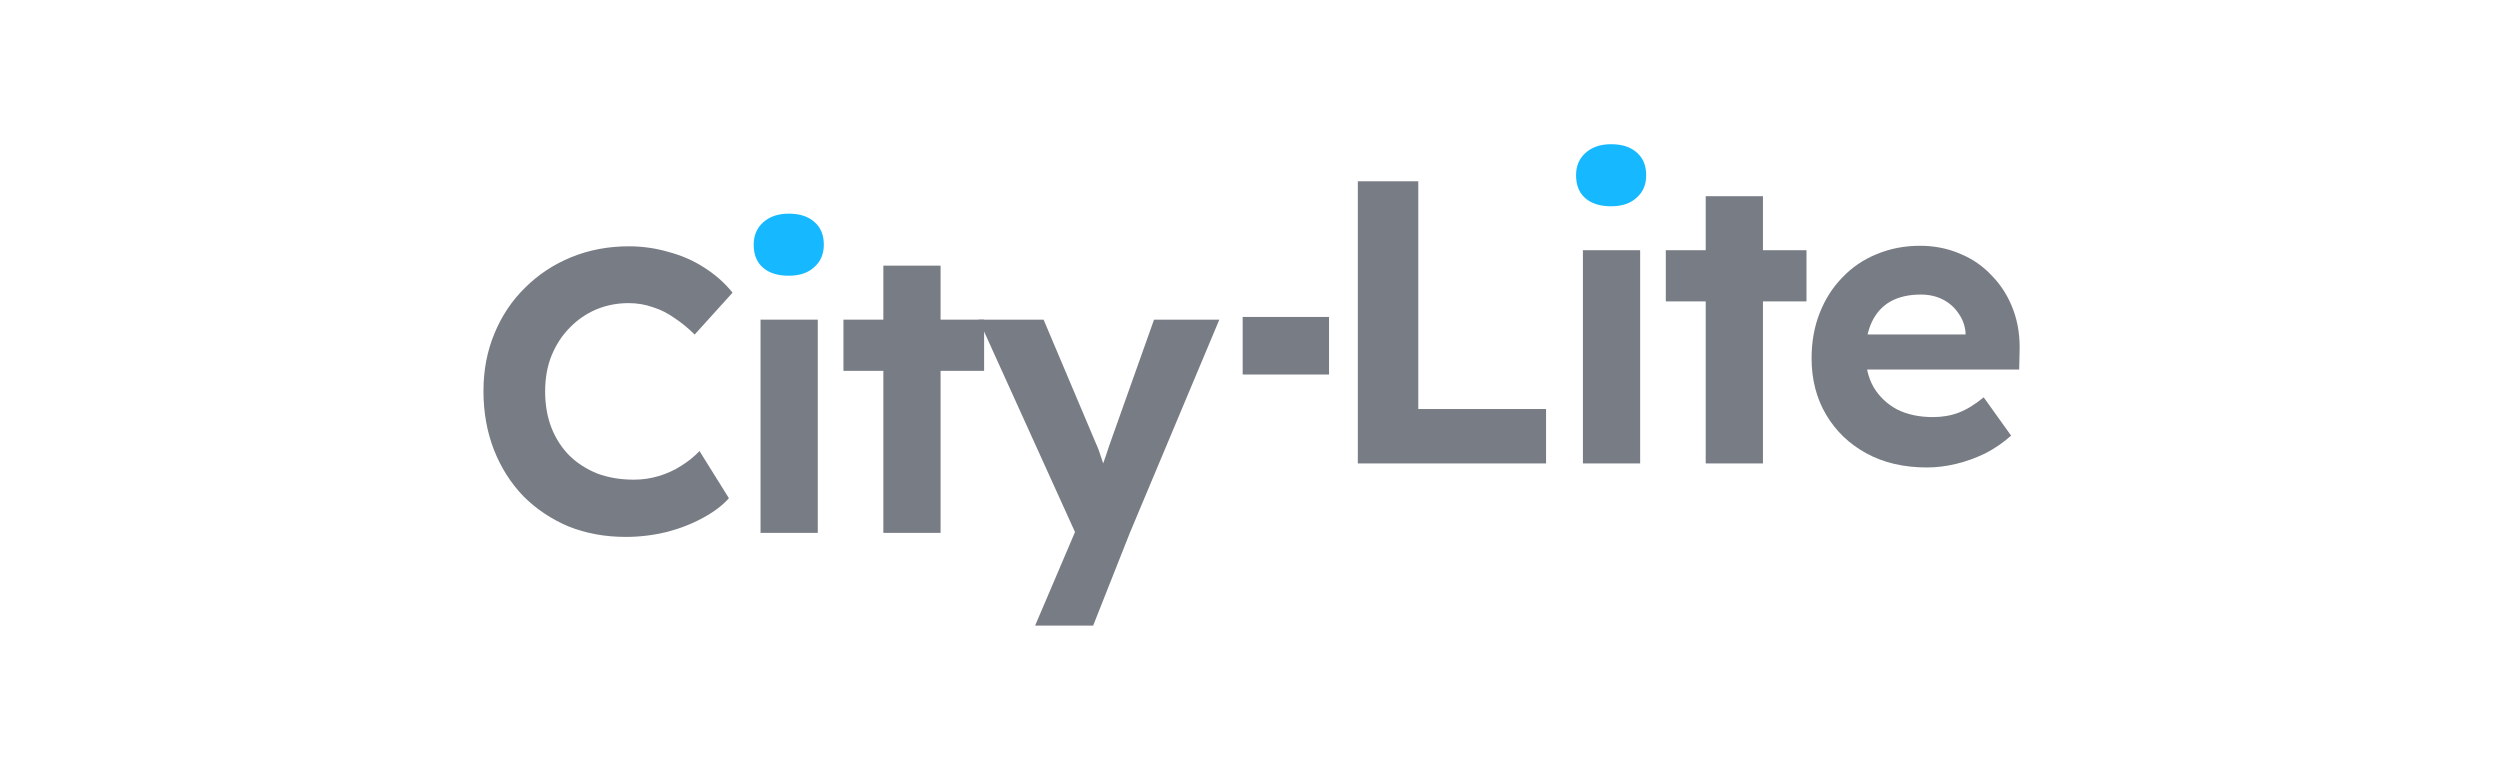
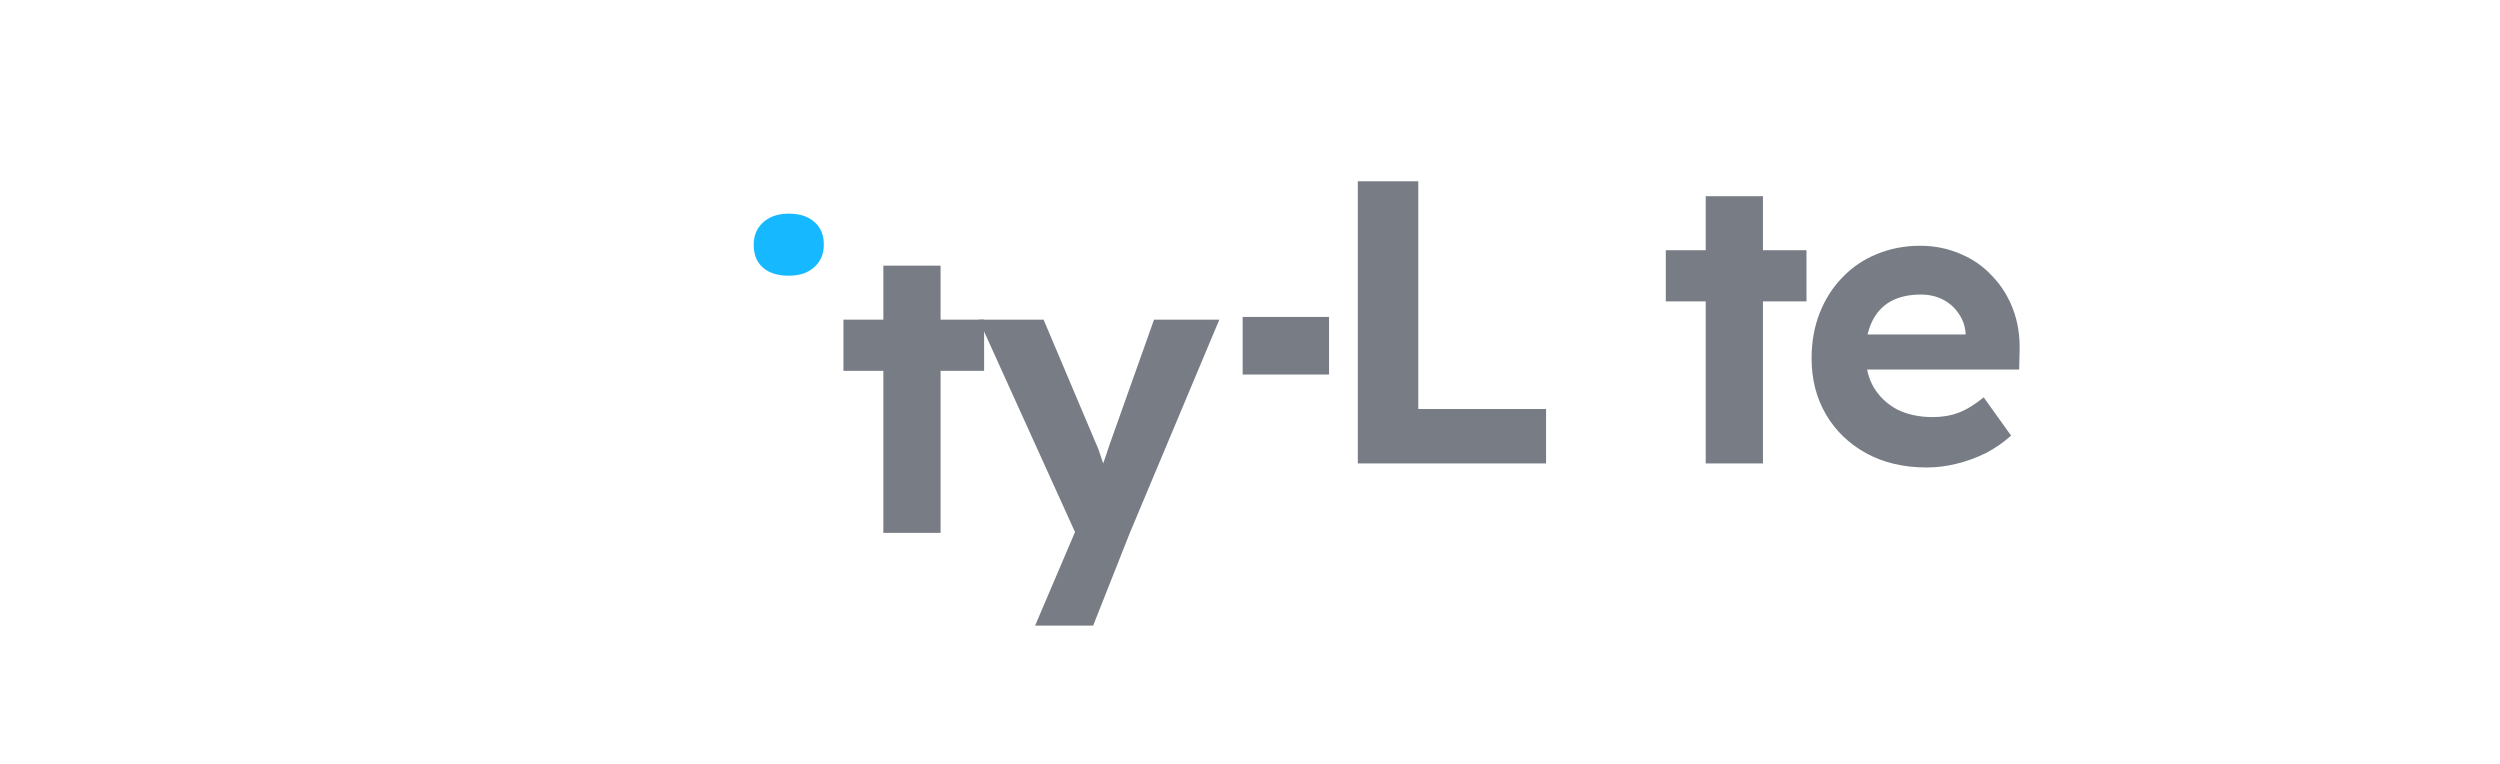
<svg xmlns="http://www.w3.org/2000/svg" width="229" height="70" viewBox="0 0 229 70" fill="none">
  <rect width="229" height="70" fill="white" />
-   <path d="M57.318 49.181C55.422 49.181 53.675 48.861 52.075 48.221C50.5 47.556 49.121 46.633 47.94 45.452C46.783 44.245 45.885 42.83 45.245 41.206C44.605 39.556 44.285 37.76 44.285 35.815C44.285 33.92 44.617 32.172 45.282 30.572C45.946 28.948 46.881 27.545 48.087 26.363C49.294 25.157 50.709 24.222 52.333 23.557C53.958 22.893 55.718 22.561 57.613 22.561C58.844 22.561 60.05 22.733 61.231 23.077C62.437 23.397 63.533 23.877 64.517 24.517C65.526 25.157 66.388 25.92 67.102 26.806L63.631 30.646C63.04 30.055 62.425 29.551 61.785 29.133C61.17 28.689 60.505 28.357 59.791 28.136C59.102 27.89 58.364 27.766 57.576 27.766C56.518 27.766 55.521 27.963 54.586 28.357C53.675 28.751 52.875 29.305 52.186 30.019C51.496 30.708 50.943 31.557 50.524 32.566C50.13 33.551 49.934 34.646 49.934 35.852C49.934 37.083 50.13 38.203 50.524 39.212C50.918 40.196 51.472 41.046 52.186 41.759C52.9 42.449 53.749 42.99 54.733 43.384C55.742 43.753 56.85 43.938 58.056 43.938C58.844 43.938 59.607 43.827 60.345 43.605C61.084 43.384 61.761 43.076 62.376 42.682C63.016 42.289 63.582 41.833 64.074 41.316L66.769 45.636C66.179 46.301 65.379 46.904 64.37 47.445C63.385 47.987 62.277 48.417 61.047 48.737C59.816 49.033 58.573 49.181 57.318 49.181Z" fill="#787C85" />
-   <path d="M69.666 48.811V29.28H74.909V48.811H69.666Z" fill="#787C85" />
  <path d="M80.915 48.811V24.333H86.157V48.811H80.915ZM77.259 33.969V29.28H90.145V33.969H77.259Z" fill="#787C85" />
  <path d="M94.817 57.303L99.1 47.261L99.174 50.288L89.648 29.28H95.593L100.355 40.541C100.552 40.959 100.737 41.452 100.909 42.018C101.106 42.559 101.266 43.089 101.389 43.605L100.503 43.975C100.651 43.556 100.823 43.076 101.02 42.535C101.217 41.993 101.414 41.415 101.611 40.8L105.709 29.28H111.69L103.494 48.811L100.134 57.303H94.817Z" fill="#787C85" />
  <path d="M124.377 42.45V16.606H129.915V37.466H141.619V42.45H124.377Z" fill="#787C85" />
-   <path d="M144.995 42.45V22.919H150.238V42.45H144.995Z" fill="#787C85" />
  <path d="M156.243 42.45V17.972H161.486V42.45H156.243ZM152.588 27.608V22.919H165.474V27.608H152.588Z" fill="#787C85" />
  <path d="M176.501 42.82C174.384 42.82 172.538 42.389 170.963 41.527C169.387 40.666 168.157 39.484 167.271 37.983C166.384 36.482 165.941 34.759 165.941 32.814C165.941 31.313 166.188 29.934 166.68 28.679C167.172 27.424 167.861 26.341 168.747 25.43C169.633 24.495 170.68 23.781 171.886 23.288C173.116 22.772 174.445 22.513 175.873 22.513C177.202 22.513 178.433 22.759 179.565 23.252C180.697 23.719 181.67 24.396 182.482 25.282C183.319 26.144 183.959 27.165 184.402 28.347C184.845 29.528 185.042 30.82 184.993 32.223L184.956 33.848H169.264L168.415 30.636H180.636L180.045 31.3V30.488C179.996 29.823 179.774 29.221 179.381 28.679C179.011 28.137 178.531 27.719 177.941 27.424C177.35 27.128 176.685 26.981 175.947 26.981C174.864 26.981 173.941 27.19 173.178 27.608C172.439 28.027 171.873 28.642 171.48 29.454C171.086 30.267 170.889 31.251 170.889 32.408C170.889 33.589 171.135 34.611 171.627 35.472C172.144 36.334 172.858 37.011 173.769 37.503C174.704 37.971 175.799 38.205 177.055 38.205C177.916 38.205 178.704 38.069 179.417 37.798C180.131 37.528 180.894 37.06 181.707 36.395L184.217 39.903C183.503 40.543 182.716 41.084 181.854 41.527C180.993 41.946 180.107 42.266 179.196 42.487C178.285 42.709 177.387 42.82 176.501 42.82Z" fill="#787C85" />
-   <path d="M145.216 18.156C145.782 18.649 146.57 18.895 147.579 18.895C148.564 18.895 149.339 18.636 149.905 18.119C150.496 17.603 150.791 16.913 150.791 16.052C150.791 15.166 150.508 14.477 149.942 13.984C149.376 13.467 148.588 13.209 147.579 13.209C146.595 13.209 145.807 13.48 145.216 14.021C144.65 14.538 144.367 15.215 144.367 16.052C144.367 16.963 144.65 17.664 145.216 18.156Z" fill="#16B9FF" />
  <path d="M69.888 24.517C70.454 25.01 71.241 25.256 72.25 25.256C73.235 25.256 74.01 24.997 74.576 24.48C75.167 23.963 75.463 23.274 75.463 22.413C75.463 21.527 75.18 20.838 74.613 20.345C74.047 19.828 73.26 19.57 72.25 19.57C71.266 19.57 70.478 19.841 69.888 20.382C69.321 20.899 69.038 21.576 69.038 22.413C69.038 23.324 69.321 24.025 69.888 24.517Z" fill="#16B9FF" />
  <rect x="113.828" y="29.032" width="7.912" height="5.274" fill="#777C85" />
</svg>